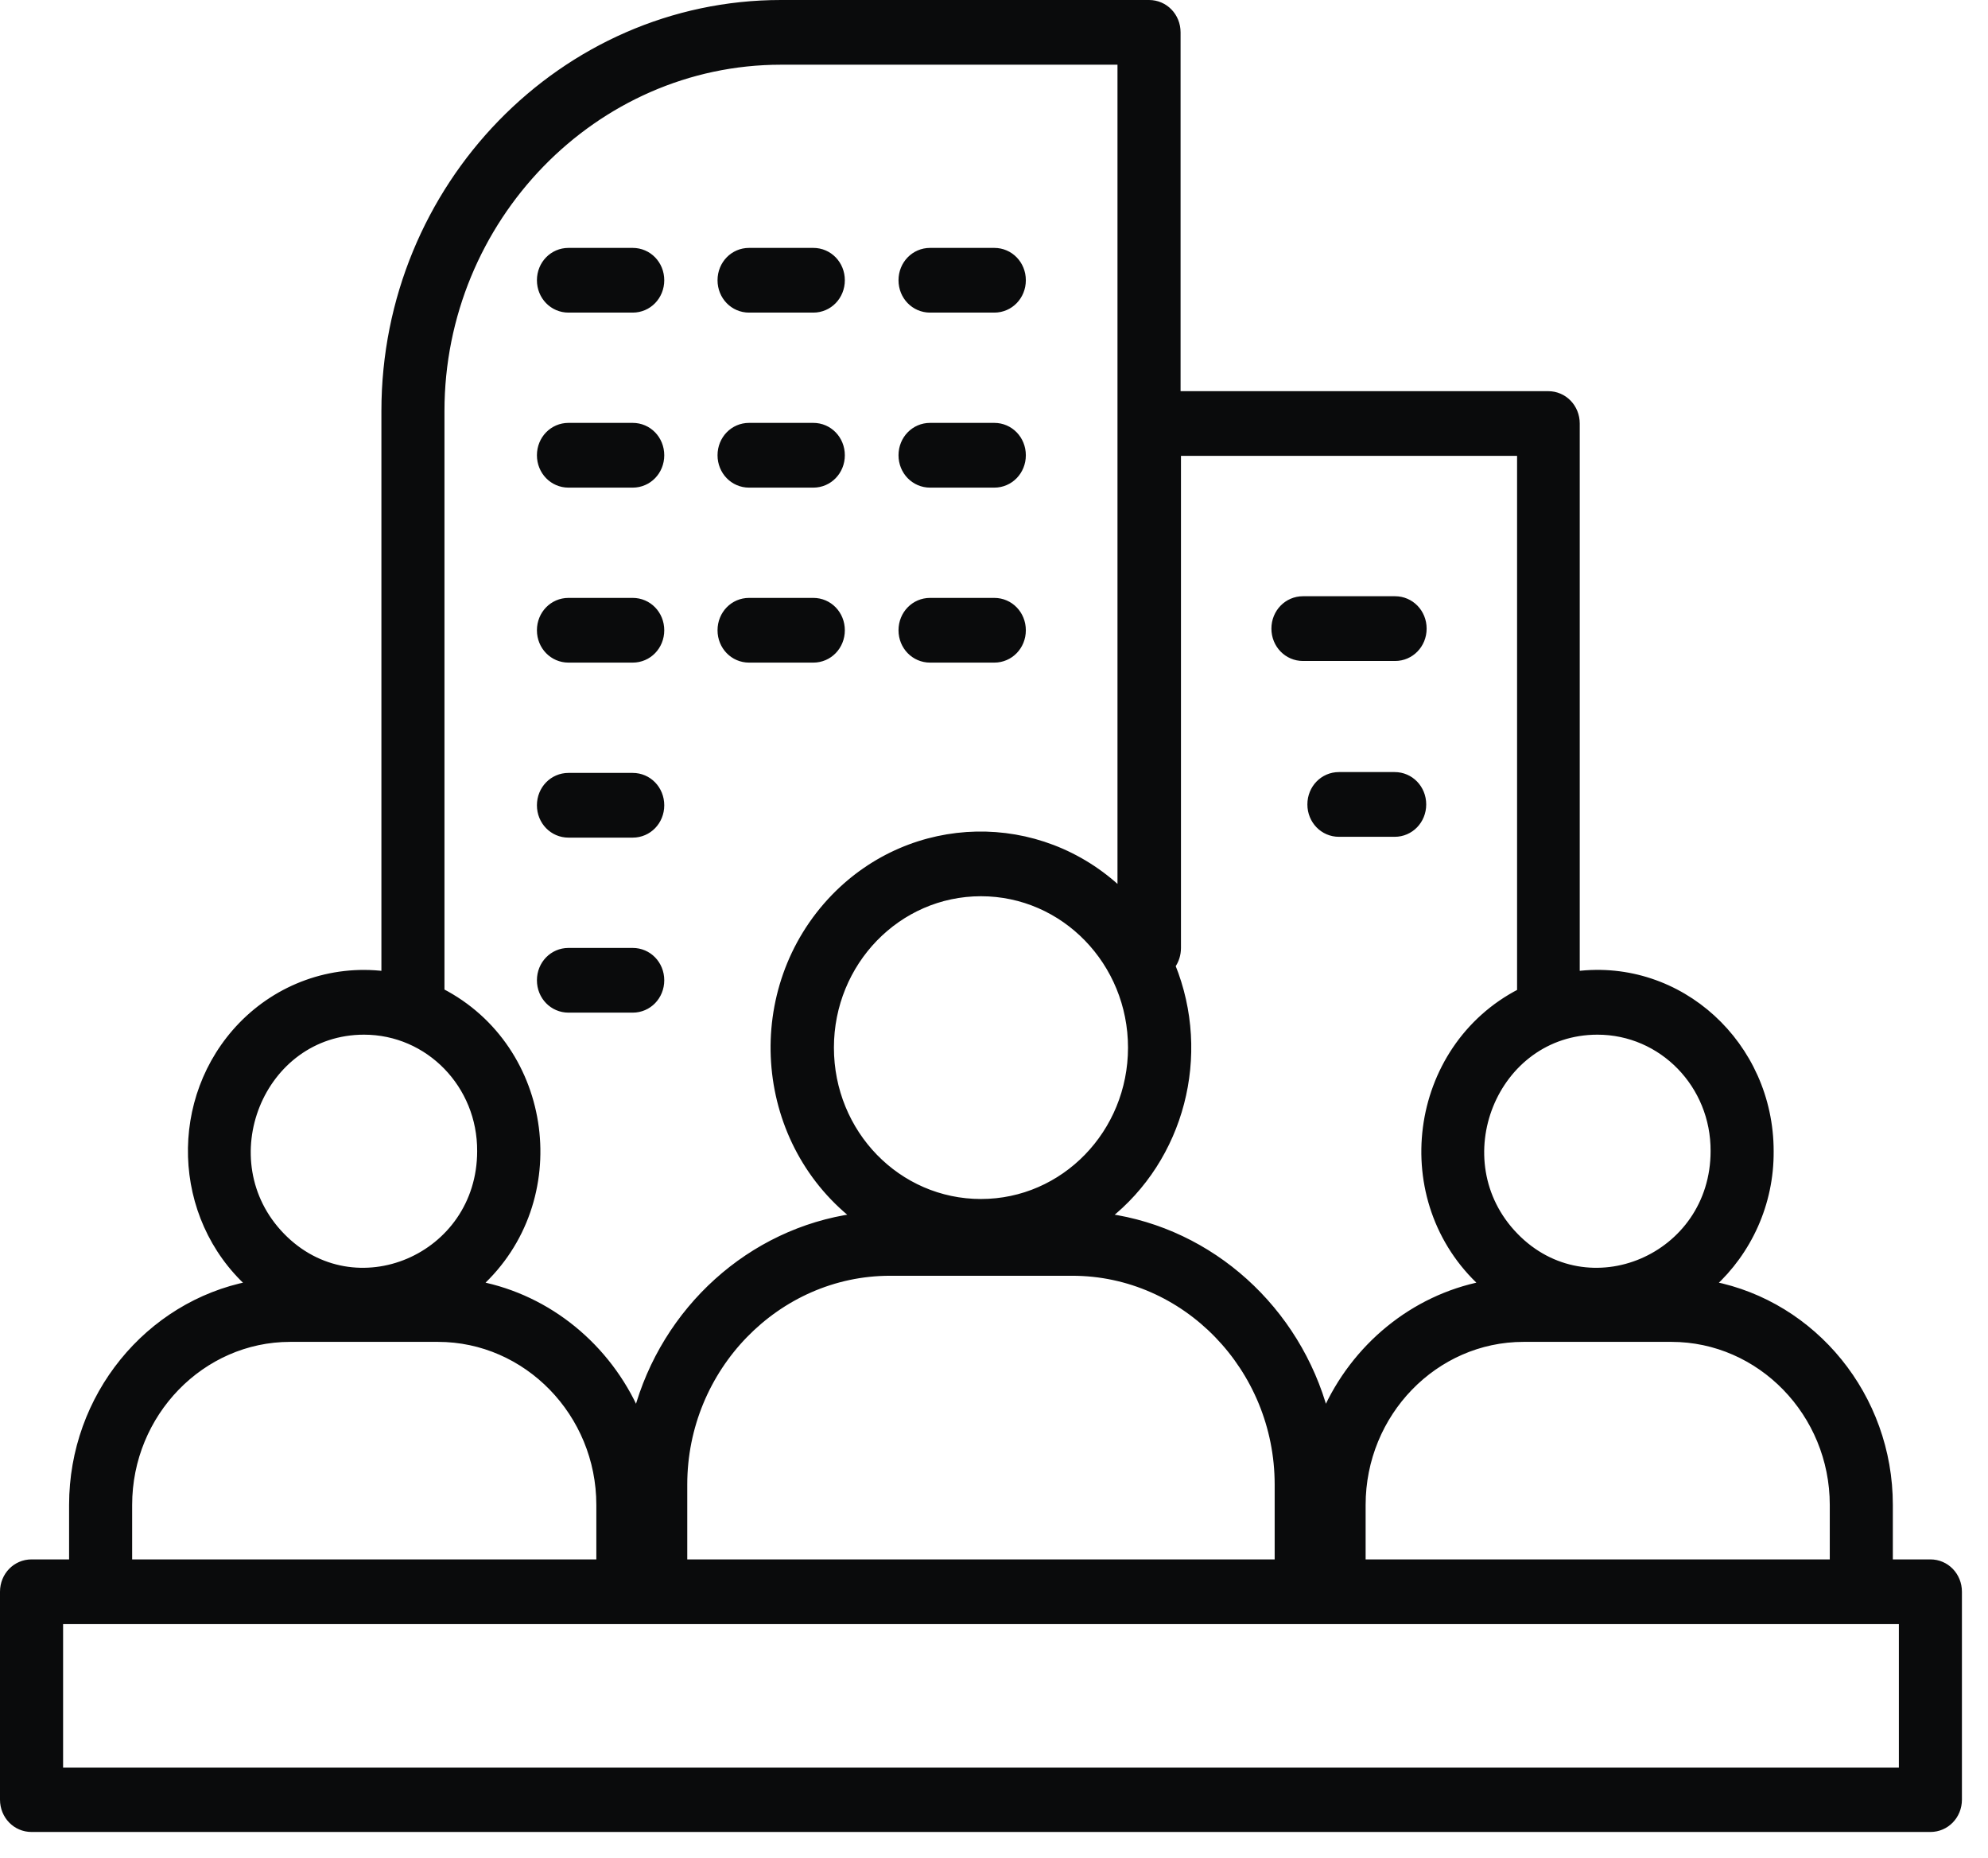
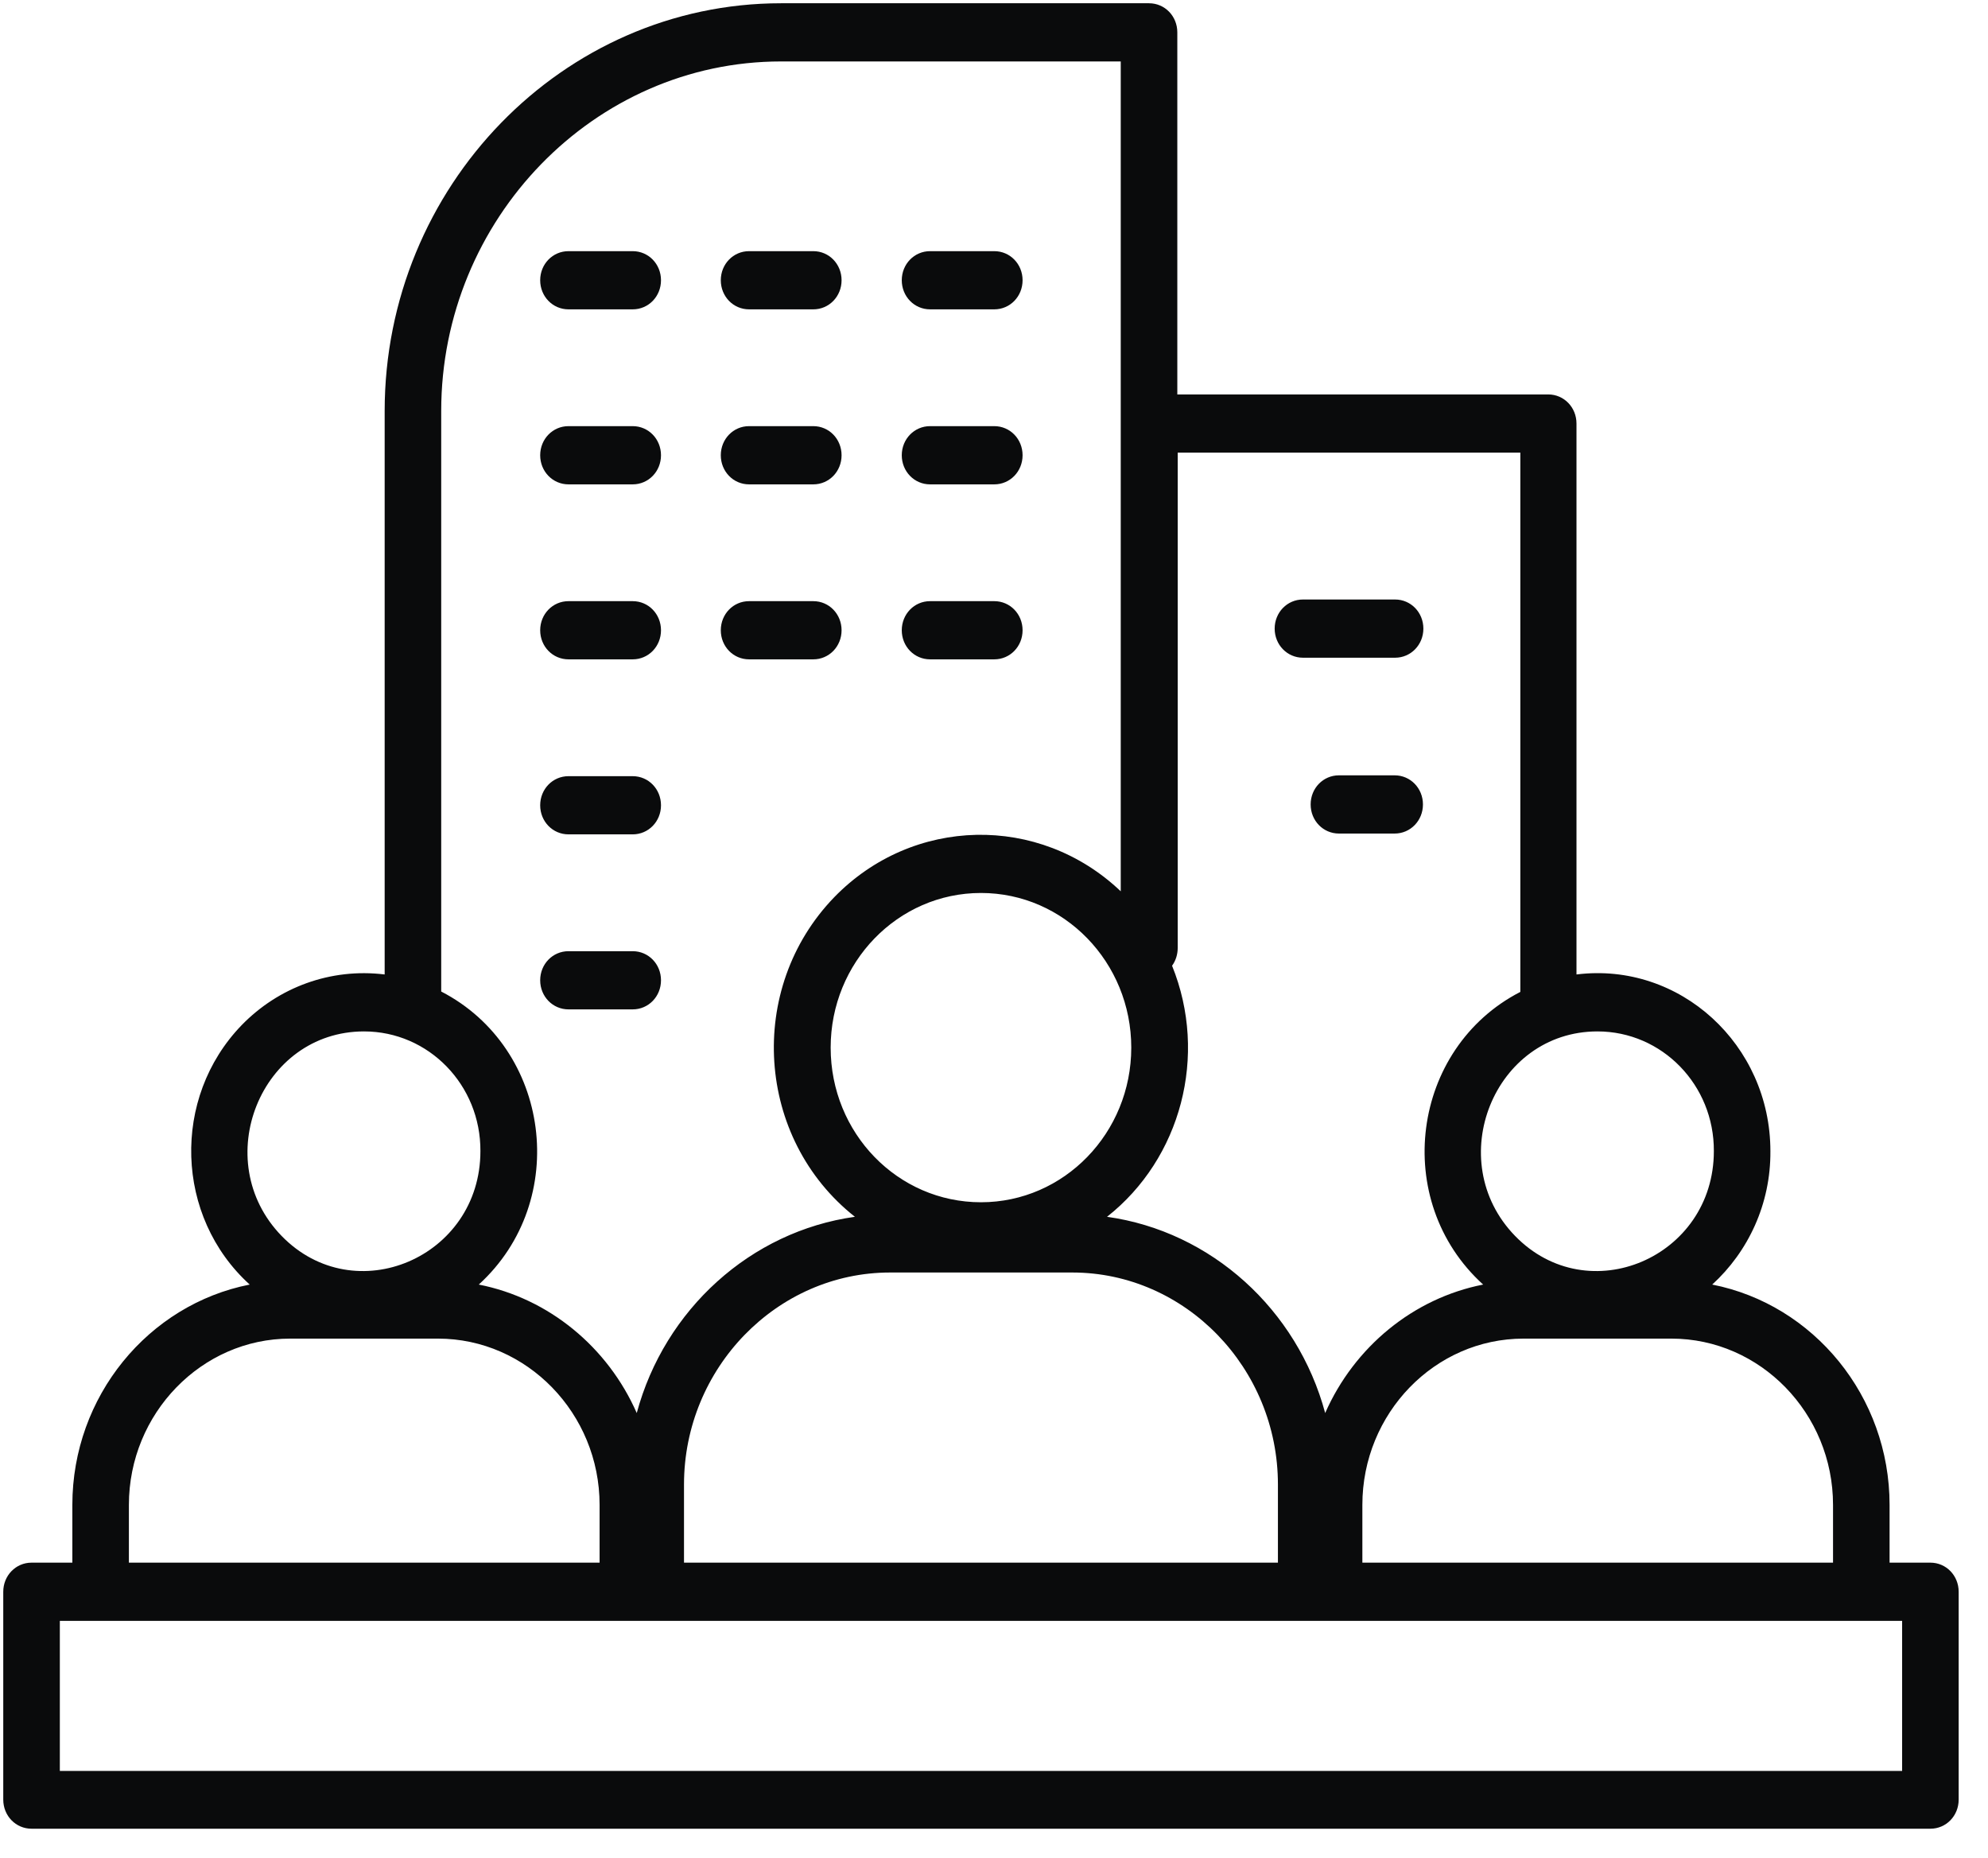
<svg xmlns="http://www.w3.org/2000/svg" width="61" height="57" viewBox="0 0 61 57" fill="none">
  <mask id="path-1-outside-1_2359_2698" maskUnits="userSpaceOnUse" x="-0.9" y="-0.9" width="62" height="58" fill="black">
-     <rect fill="white" x="-0.9" y="-0.9" width="62" height="58" />
    <path d="M51.286 41.065H46.749C44.022 41.065 41.803 43.36 41.803 46.166V47.938H56.245V46.166C56.245 43.36 54.013 41.065 51.286 41.065ZM52.538 39.407C55.65 40.019 57.98 42.837 57.98 46.166V47.938H59.232C59.716 47.938 60.1 48.334 60.1 48.831V55.207C60.1 55.705 59.716 56.1 59.232 56.1H0.968C0.484 56.1 0.1 55.705 0.1 55.207V48.831C0.1 48.334 0.484 47.938 0.968 47.938H2.22V46.166C2.22 42.837 4.551 40.019 7.662 39.407C5.369 37.328 5.257 33.681 7.414 31.45C8.542 30.289 10.141 29.69 11.803 29.894V12.61C11.803 5.724 17.27 0.1 23.964 0.1H35.257C35.741 0.1 36.125 0.495 36.125 0.993V12.1H47.505C47.989 12.1 48.373 12.495 48.373 12.993V29.894C51.546 29.498 54.323 32.049 54.323 35.314C54.336 36.933 53.641 38.4 52.538 39.407ZM40.662 43.348C41.555 41.32 43.365 39.828 45.509 39.407C42.67 36.831 43.303 32.151 46.65 30.429V13.885H36.137V29.078C36.137 29.282 36.075 29.473 35.964 29.626C37.079 32.38 36.236 35.543 33.968 37.328C37.166 37.775 39.807 40.172 40.662 43.348ZM13.439 41.065H8.902C6.187 41.065 3.955 43.36 3.955 46.166V47.938H18.398V46.166C18.398 43.36 16.166 41.065 13.439 41.065ZM14.691 39.407C16.836 39.828 18.646 41.32 19.538 43.348C20.393 40.172 23.034 37.775 26.232 37.328C23.195 34.931 22.885 30.327 25.6 27.522C28.005 25.048 31.885 24.959 34.389 27.343V1.885H23.964C18.236 1.885 13.538 6.718 13.538 12.61V30.417C16.898 32.151 17.517 36.831 14.691 39.407ZM11.17 31.641C7.997 31.641 6.398 35.607 8.641 37.915C10.885 40.223 14.741 38.578 14.741 35.314C14.753 33.286 13.154 31.641 11.17 31.641ZM30.1 27.394C27.546 27.394 25.488 29.524 25.488 32.138C25.488 34.765 27.546 36.882 30.1 36.882C32.654 36.882 34.712 34.752 34.712 32.138C34.712 29.524 32.654 27.394 30.1 27.394ZM32.902 39.037H27.311C23.84 39.037 20.988 41.97 20.988 45.541V47.938H39.212V45.541C39.212 41.97 36.373 39.037 32.902 39.037ZM49.017 31.641C45.844 31.641 44.245 35.607 46.489 37.915C48.732 40.223 52.588 38.578 52.588 35.314C52.6 33.286 51.001 31.641 49.017 31.641ZM41.084 25.571C40.6 25.571 40.216 25.175 40.216 24.678C40.216 24.181 40.6 23.785 41.084 23.785H42.794C43.278 23.785 43.662 24.181 43.662 24.678C43.662 25.175 43.278 25.571 42.794 25.571H41.084ZM39.98 20.177C39.497 20.177 39.112 19.781 39.112 19.284C39.112 18.787 39.497 18.391 39.98 18.391H42.807C43.29 18.391 43.675 18.787 43.675 19.284C43.675 19.781 43.29 20.177 42.807 20.177H39.98ZM17.443 30.965C16.96 30.965 16.575 30.57 16.575 30.072C16.575 29.575 16.96 29.18 17.443 29.18H19.414C19.898 29.18 20.282 29.575 20.282 30.072C20.282 30.57 19.898 30.965 19.414 30.965H17.443ZM17.443 25.596C16.96 25.596 16.575 25.201 16.575 24.704C16.575 24.206 16.96 23.811 17.443 23.811H19.414C19.898 23.811 20.282 24.206 20.282 24.704C20.282 25.201 19.898 25.596 19.414 25.596H17.443ZM17.443 20.227C16.96 20.227 16.575 19.832 16.575 19.335C16.575 18.837 16.96 18.442 17.443 18.442H19.414C19.898 18.442 20.282 18.837 20.282 19.335C20.282 19.832 19.898 20.227 19.414 20.227H17.443ZM28.538 20.227C28.055 20.227 27.67 19.832 27.67 19.335C27.67 18.837 28.055 18.442 28.538 18.442H30.509C30.993 18.442 31.377 18.837 31.377 19.335C31.377 19.832 30.993 20.227 30.509 20.227H28.538ZM22.984 20.227C22.501 20.227 22.117 19.832 22.117 19.335C22.117 18.837 22.501 18.442 22.984 18.442H24.956C25.439 18.442 25.823 18.837 25.823 19.335C25.823 19.832 25.439 20.227 24.956 20.227H22.984ZM17.443 14.859C16.96 14.859 16.575 14.463 16.575 13.966C16.575 13.469 16.96 13.073 17.443 13.073H19.414C19.898 13.073 20.282 13.469 20.282 13.966C20.282 14.463 19.898 14.859 19.414 14.859H17.443ZM28.538 14.859C28.055 14.859 27.67 14.463 27.67 13.966C27.67 13.469 28.055 13.073 28.538 13.073H30.509C30.993 13.073 31.377 13.469 31.377 13.966C31.377 14.463 30.993 14.859 30.509 14.859H28.538ZM22.984 14.859C22.501 14.859 22.117 14.463 22.117 13.966C22.117 13.469 22.501 13.073 22.984 13.073H24.956C25.439 13.073 25.823 13.469 25.823 13.966C25.823 14.463 25.439 14.859 24.956 14.859H22.984ZM17.443 9.49C16.96 9.49 16.575 9.095 16.575 8.597C16.575 8.1 16.96 7.705 17.443 7.705H19.414C19.898 7.705 20.282 8.1 20.282 8.597C20.282 9.095 19.898 9.49 19.414 9.49H17.443ZM28.538 9.49C28.055 9.49 27.67 9.095 27.67 8.597C27.67 8.1 28.055 7.705 28.538 7.705H30.509C30.993 7.705 31.377 8.1 31.377 8.597C31.377 9.095 30.993 9.49 30.509 9.49H28.538ZM22.984 9.49C22.501 9.49 22.117 9.095 22.117 8.597C22.117 8.1 22.501 7.705 22.984 7.705H24.956C25.439 7.705 25.823 8.1 25.823 8.597C25.823 9.095 25.439 9.49 24.956 9.49H22.984ZM1.836 54.327H58.365V49.724H1.836V54.327Z" />
  </mask>
  <path d="M51.286 41.065H46.749C44.022 41.065 41.803 43.36 41.803 46.166V47.938H56.245V46.166C56.245 43.36 54.013 41.065 51.286 41.065ZM52.538 39.407C55.65 40.019 57.98 42.837 57.98 46.166V47.938H59.232C59.716 47.938 60.1 48.334 60.1 48.831V55.207C60.1 55.705 59.716 56.1 59.232 56.1H0.968C0.484 56.1 0.1 55.705 0.1 55.207V48.831C0.1 48.334 0.484 47.938 0.968 47.938H2.22V46.166C2.22 42.837 4.551 40.019 7.662 39.407C5.369 37.328 5.257 33.681 7.414 31.45C8.542 30.289 10.141 29.69 11.803 29.894V12.61C11.803 5.724 17.27 0.1 23.964 0.1H35.257C35.741 0.1 36.125 0.495 36.125 0.993V12.1H47.505C47.989 12.1 48.373 12.495 48.373 12.993V29.894C51.546 29.498 54.323 32.049 54.323 35.314C54.336 36.933 53.641 38.4 52.538 39.407ZM40.662 43.348C41.555 41.32 43.365 39.828 45.509 39.407C42.67 36.831 43.303 32.151 46.65 30.429V13.885H36.137V29.078C36.137 29.282 36.075 29.473 35.964 29.626C37.079 32.38 36.236 35.543 33.968 37.328C37.166 37.775 39.807 40.172 40.662 43.348ZM13.439 41.065H8.902C6.187 41.065 3.955 43.36 3.955 46.166V47.938H18.398V46.166C18.398 43.36 16.166 41.065 13.439 41.065ZM14.691 39.407C16.836 39.828 18.646 41.32 19.538 43.348C20.393 40.172 23.034 37.775 26.232 37.328C23.195 34.931 22.885 30.327 25.6 27.522C28.005 25.048 31.885 24.959 34.389 27.343V1.885H23.964C18.236 1.885 13.538 6.718 13.538 12.61V30.417C16.898 32.151 17.517 36.831 14.691 39.407ZM11.17 31.641C7.997 31.641 6.398 35.607 8.641 37.915C10.885 40.223 14.741 38.578 14.741 35.314C14.753 33.286 13.154 31.641 11.17 31.641ZM30.1 27.394C27.546 27.394 25.488 29.524 25.488 32.138C25.488 34.765 27.546 36.882 30.1 36.882C32.654 36.882 34.712 34.752 34.712 32.138C34.712 29.524 32.654 27.394 30.1 27.394ZM32.902 39.037H27.311C23.84 39.037 20.988 41.97 20.988 45.541V47.938H39.212V45.541C39.212 41.97 36.373 39.037 32.902 39.037ZM49.017 31.641C45.844 31.641 44.245 35.607 46.489 37.915C48.732 40.223 52.588 38.578 52.588 35.314C52.6 33.286 51.001 31.641 49.017 31.641ZM41.084 25.571C40.6 25.571 40.216 25.175 40.216 24.678C40.216 24.181 40.6 23.785 41.084 23.785H42.794C43.278 23.785 43.662 24.181 43.662 24.678C43.662 25.175 43.278 25.571 42.794 25.571H41.084ZM39.98 20.177C39.497 20.177 39.112 19.781 39.112 19.284C39.112 18.787 39.497 18.391 39.98 18.391H42.807C43.29 18.391 43.675 18.787 43.675 19.284C43.675 19.781 43.29 20.177 42.807 20.177H39.98ZM17.443 30.965C16.96 30.965 16.575 30.57 16.575 30.072C16.575 29.575 16.96 29.18 17.443 29.18H19.414C19.898 29.18 20.282 29.575 20.282 30.072C20.282 30.57 19.898 30.965 19.414 30.965H17.443ZM17.443 25.596C16.96 25.596 16.575 25.201 16.575 24.704C16.575 24.206 16.96 23.811 17.443 23.811H19.414C19.898 23.811 20.282 24.206 20.282 24.704C20.282 25.201 19.898 25.596 19.414 25.596H17.443ZM17.443 20.227C16.96 20.227 16.575 19.832 16.575 19.335C16.575 18.837 16.96 18.442 17.443 18.442H19.414C19.898 18.442 20.282 18.837 20.282 19.335C20.282 19.832 19.898 20.227 19.414 20.227H17.443ZM28.538 20.227C28.055 20.227 27.67 19.832 27.67 19.335C27.67 18.837 28.055 18.442 28.538 18.442H30.509C30.993 18.442 31.377 18.837 31.377 19.335C31.377 19.832 30.993 20.227 30.509 20.227H28.538ZM22.984 20.227C22.501 20.227 22.117 19.832 22.117 19.335C22.117 18.837 22.501 18.442 22.984 18.442H24.956C25.439 18.442 25.823 18.837 25.823 19.335C25.823 19.832 25.439 20.227 24.956 20.227H22.984ZM17.443 14.859C16.96 14.859 16.575 14.463 16.575 13.966C16.575 13.469 16.96 13.073 17.443 13.073H19.414C19.898 13.073 20.282 13.469 20.282 13.966C20.282 14.463 19.898 14.859 19.414 14.859H17.443ZM28.538 14.859C28.055 14.859 27.67 14.463 27.67 13.966C27.67 13.469 28.055 13.073 28.538 13.073H30.509C30.993 13.073 31.377 13.469 31.377 13.966C31.377 14.463 30.993 14.859 30.509 14.859H28.538ZM22.984 14.859C22.501 14.859 22.117 14.463 22.117 13.966C22.117 13.469 22.501 13.073 22.984 13.073H24.956C25.439 13.073 25.823 13.469 25.823 13.966C25.823 14.463 25.439 14.859 24.956 14.859H22.984ZM17.443 9.49C16.96 9.49 16.575 9.095 16.575 8.597C16.575 8.1 16.96 7.705 17.443 7.705H19.414C19.898 7.705 20.282 8.1 20.282 8.597C20.282 9.095 19.898 9.49 19.414 9.49H17.443ZM28.538 9.49C28.055 9.49 27.67 9.095 27.67 8.597C27.67 8.1 28.055 7.705 28.538 7.705H30.509C30.993 7.705 31.377 8.1 31.377 8.597C31.377 9.095 30.993 9.49 30.509 9.49H28.538ZM22.984 9.49C22.501 9.49 22.117 9.095 22.117 8.597C22.117 8.1 22.501 7.705 22.984 7.705H24.956C25.439 7.705 25.823 8.1 25.823 8.597C25.823 9.095 25.439 9.49 24.956 9.49H22.984ZM1.836 54.327H58.365V49.724H1.836V54.327Z" fill="#0A0B0C" />
-   <path d="M51.286 41.065H46.749C44.022 41.065 41.803 43.36 41.803 46.166V47.938H56.245V46.166C56.245 43.36 54.013 41.065 51.286 41.065ZM52.538 39.407C55.65 40.019 57.98 42.837 57.98 46.166V47.938H59.232C59.716 47.938 60.1 48.334 60.1 48.831V55.207C60.1 55.705 59.716 56.1 59.232 56.1H0.968C0.484 56.1 0.1 55.705 0.1 55.207V48.831C0.1 48.334 0.484 47.938 0.968 47.938H2.22V46.166C2.22 42.837 4.551 40.019 7.662 39.407C5.369 37.328 5.257 33.681 7.414 31.45C8.542 30.289 10.141 29.69 11.803 29.894V12.61C11.803 5.724 17.27 0.1 23.964 0.1H35.257C35.741 0.1 36.125 0.495 36.125 0.993V12.1H47.505C47.989 12.1 48.373 12.495 48.373 12.993V29.894C51.546 29.498 54.323 32.049 54.323 35.314C54.336 36.933 53.641 38.4 52.538 39.407ZM40.662 43.348C41.555 41.32 43.365 39.828 45.509 39.407C42.67 36.831 43.303 32.151 46.65 30.429V13.885H36.137V29.078C36.137 29.282 36.075 29.473 35.964 29.626C37.079 32.38 36.236 35.543 33.968 37.328C37.166 37.775 39.807 40.172 40.662 43.348ZM13.439 41.065H8.902C6.187 41.065 3.955 43.36 3.955 46.166V47.938H18.398V46.166C18.398 43.36 16.166 41.065 13.439 41.065ZM14.691 39.407C16.836 39.828 18.646 41.32 19.538 43.348C20.393 40.172 23.034 37.775 26.232 37.328C23.195 34.931 22.885 30.327 25.6 27.522C28.005 25.048 31.885 24.959 34.389 27.343V1.885H23.964C18.236 1.885 13.538 6.718 13.538 12.61V30.417C16.898 32.151 17.517 36.831 14.691 39.407ZM11.17 31.641C7.997 31.641 6.398 35.607 8.641 37.915C10.885 40.223 14.741 38.578 14.741 35.314C14.753 33.286 13.154 31.641 11.17 31.641ZM30.1 27.394C27.546 27.394 25.488 29.524 25.488 32.138C25.488 34.765 27.546 36.882 30.1 36.882C32.654 36.882 34.712 34.752 34.712 32.138C34.712 29.524 32.654 27.394 30.1 27.394ZM32.902 39.037H27.311C23.84 39.037 20.988 41.97 20.988 45.541V47.938H39.212V45.541C39.212 41.97 36.373 39.037 32.902 39.037ZM49.017 31.641C45.844 31.641 44.245 35.607 46.489 37.915C48.732 40.223 52.588 38.578 52.588 35.314C52.6 33.286 51.001 31.641 49.017 31.641ZM41.084 25.571C40.6 25.571 40.216 25.175 40.216 24.678C40.216 24.181 40.6 23.785 41.084 23.785H42.794C43.278 23.785 43.662 24.181 43.662 24.678C43.662 25.175 43.278 25.571 42.794 25.571H41.084ZM39.98 20.177C39.497 20.177 39.112 19.781 39.112 19.284C39.112 18.787 39.497 18.391 39.98 18.391H42.807C43.29 18.391 43.675 18.787 43.675 19.284C43.675 19.781 43.29 20.177 42.807 20.177H39.98ZM17.443 30.965C16.96 30.965 16.575 30.57 16.575 30.072C16.575 29.575 16.96 29.18 17.443 29.18H19.414C19.898 29.18 20.282 29.575 20.282 30.072C20.282 30.57 19.898 30.965 19.414 30.965H17.443ZM17.443 25.596C16.96 25.596 16.575 25.201 16.575 24.704C16.575 24.206 16.96 23.811 17.443 23.811H19.414C19.898 23.811 20.282 24.206 20.282 24.704C20.282 25.201 19.898 25.596 19.414 25.596H17.443ZM17.443 20.227C16.96 20.227 16.575 19.832 16.575 19.335C16.575 18.837 16.96 18.442 17.443 18.442H19.414C19.898 18.442 20.282 18.837 20.282 19.335C20.282 19.832 19.898 20.227 19.414 20.227H17.443ZM28.538 20.227C28.055 20.227 27.67 19.832 27.67 19.335C27.67 18.837 28.055 18.442 28.538 18.442H30.509C30.993 18.442 31.377 18.837 31.377 19.335C31.377 19.832 30.993 20.227 30.509 20.227H28.538ZM22.984 20.227C22.501 20.227 22.117 19.832 22.117 19.335C22.117 18.837 22.501 18.442 22.984 18.442H24.956C25.439 18.442 25.823 18.837 25.823 19.335C25.823 19.832 25.439 20.227 24.956 20.227H22.984ZM17.443 14.859C16.96 14.859 16.575 14.463 16.575 13.966C16.575 13.469 16.96 13.073 17.443 13.073H19.414C19.898 13.073 20.282 13.469 20.282 13.966C20.282 14.463 19.898 14.859 19.414 14.859H17.443ZM28.538 14.859C28.055 14.859 27.67 14.463 27.67 13.966C27.67 13.469 28.055 13.073 28.538 13.073H30.509C30.993 13.073 31.377 13.469 31.377 13.966C31.377 14.463 30.993 14.859 30.509 14.859H28.538ZM22.984 14.859C22.501 14.859 22.117 14.463 22.117 13.966C22.117 13.469 22.501 13.073 22.984 13.073H24.956C25.439 13.073 25.823 13.469 25.823 13.966C25.823 14.463 25.439 14.859 24.956 14.859H22.984ZM17.443 9.49C16.96 9.49 16.575 9.095 16.575 8.597C16.575 8.1 16.96 7.705 17.443 7.705H19.414C19.898 7.705 20.282 8.1 20.282 8.597C20.282 9.095 19.898 9.49 19.414 9.49H17.443ZM28.538 9.49C28.055 9.49 27.67 9.095 27.67 8.597C27.67 8.1 28.055 7.705 28.538 7.705H30.509C30.993 7.705 31.377 8.1 31.377 8.597C31.377 9.095 30.993 9.49 30.509 9.49H28.538ZM22.984 9.49C22.501 9.49 22.117 9.095 22.117 8.597C22.117 8.1 22.501 7.705 22.984 7.705H24.956C25.439 7.705 25.823 8.1 25.823 8.597C25.823 9.095 25.439 9.49 24.956 9.49H22.984ZM1.836 54.327H58.365V49.724H1.836V54.327Z" stroke="#0A0B0C" stroke-width="0.2" mask="url(#path-1-outside-1_2359_2698)" />
</svg>